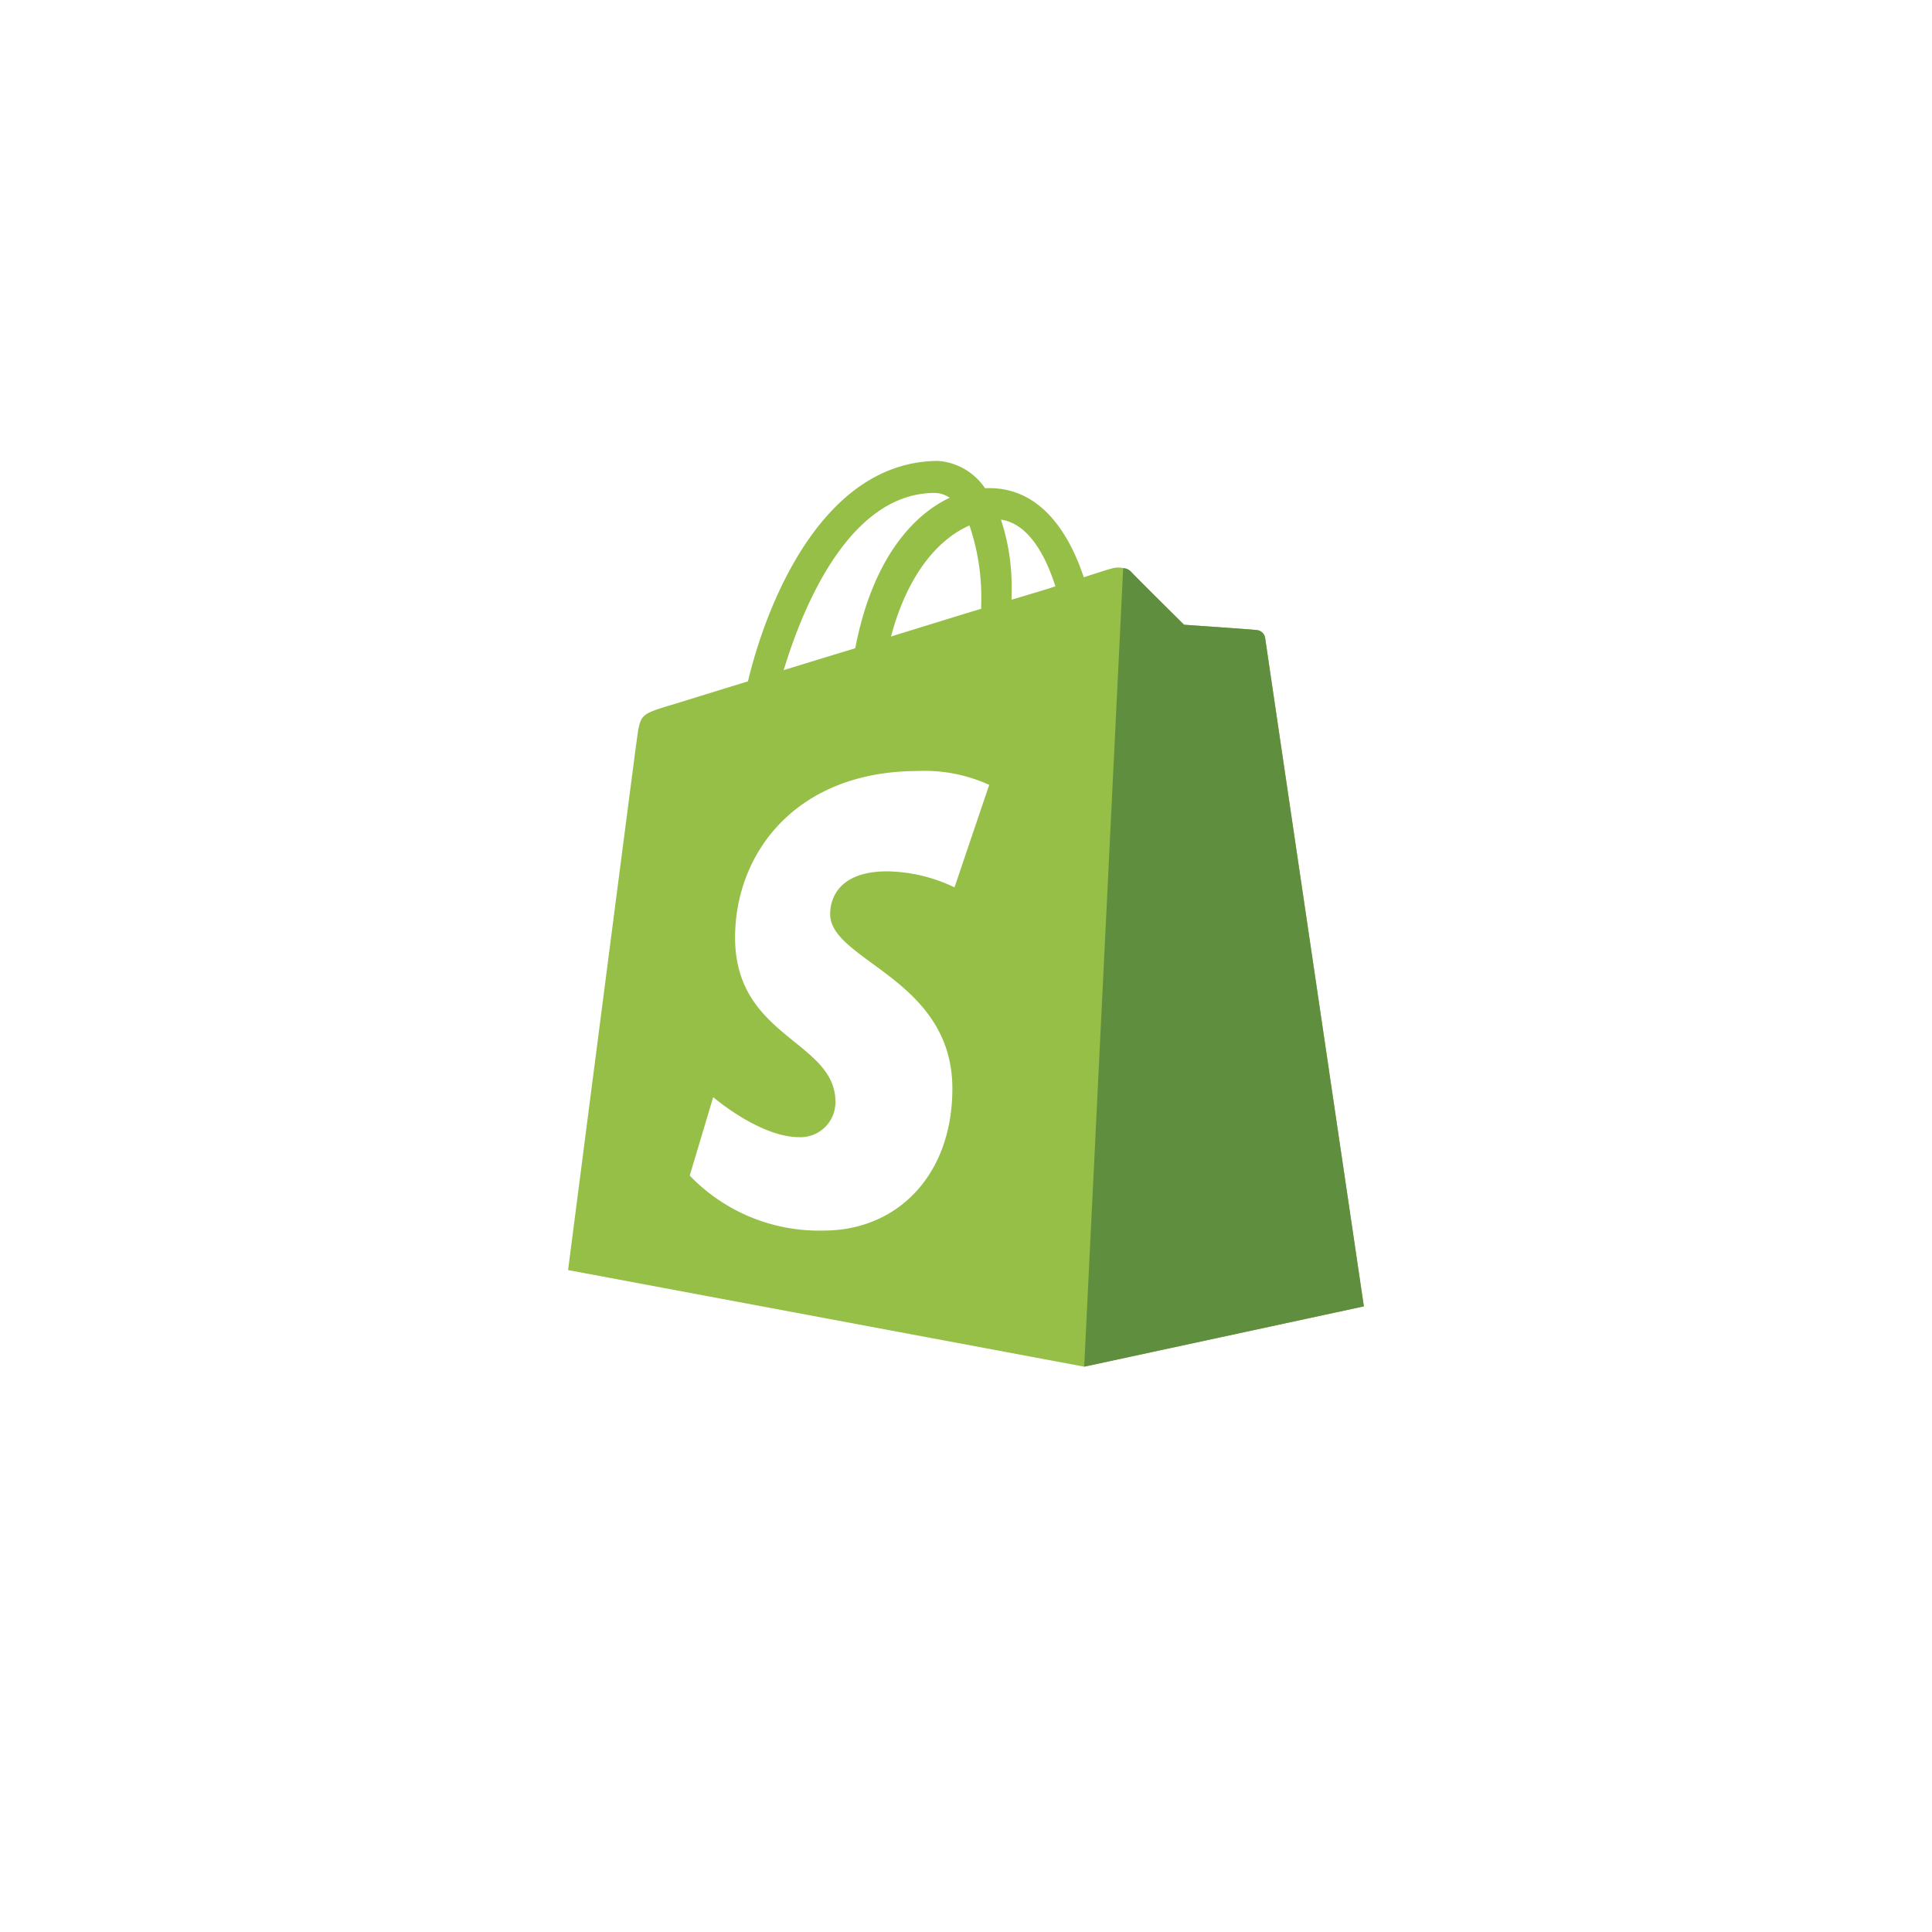
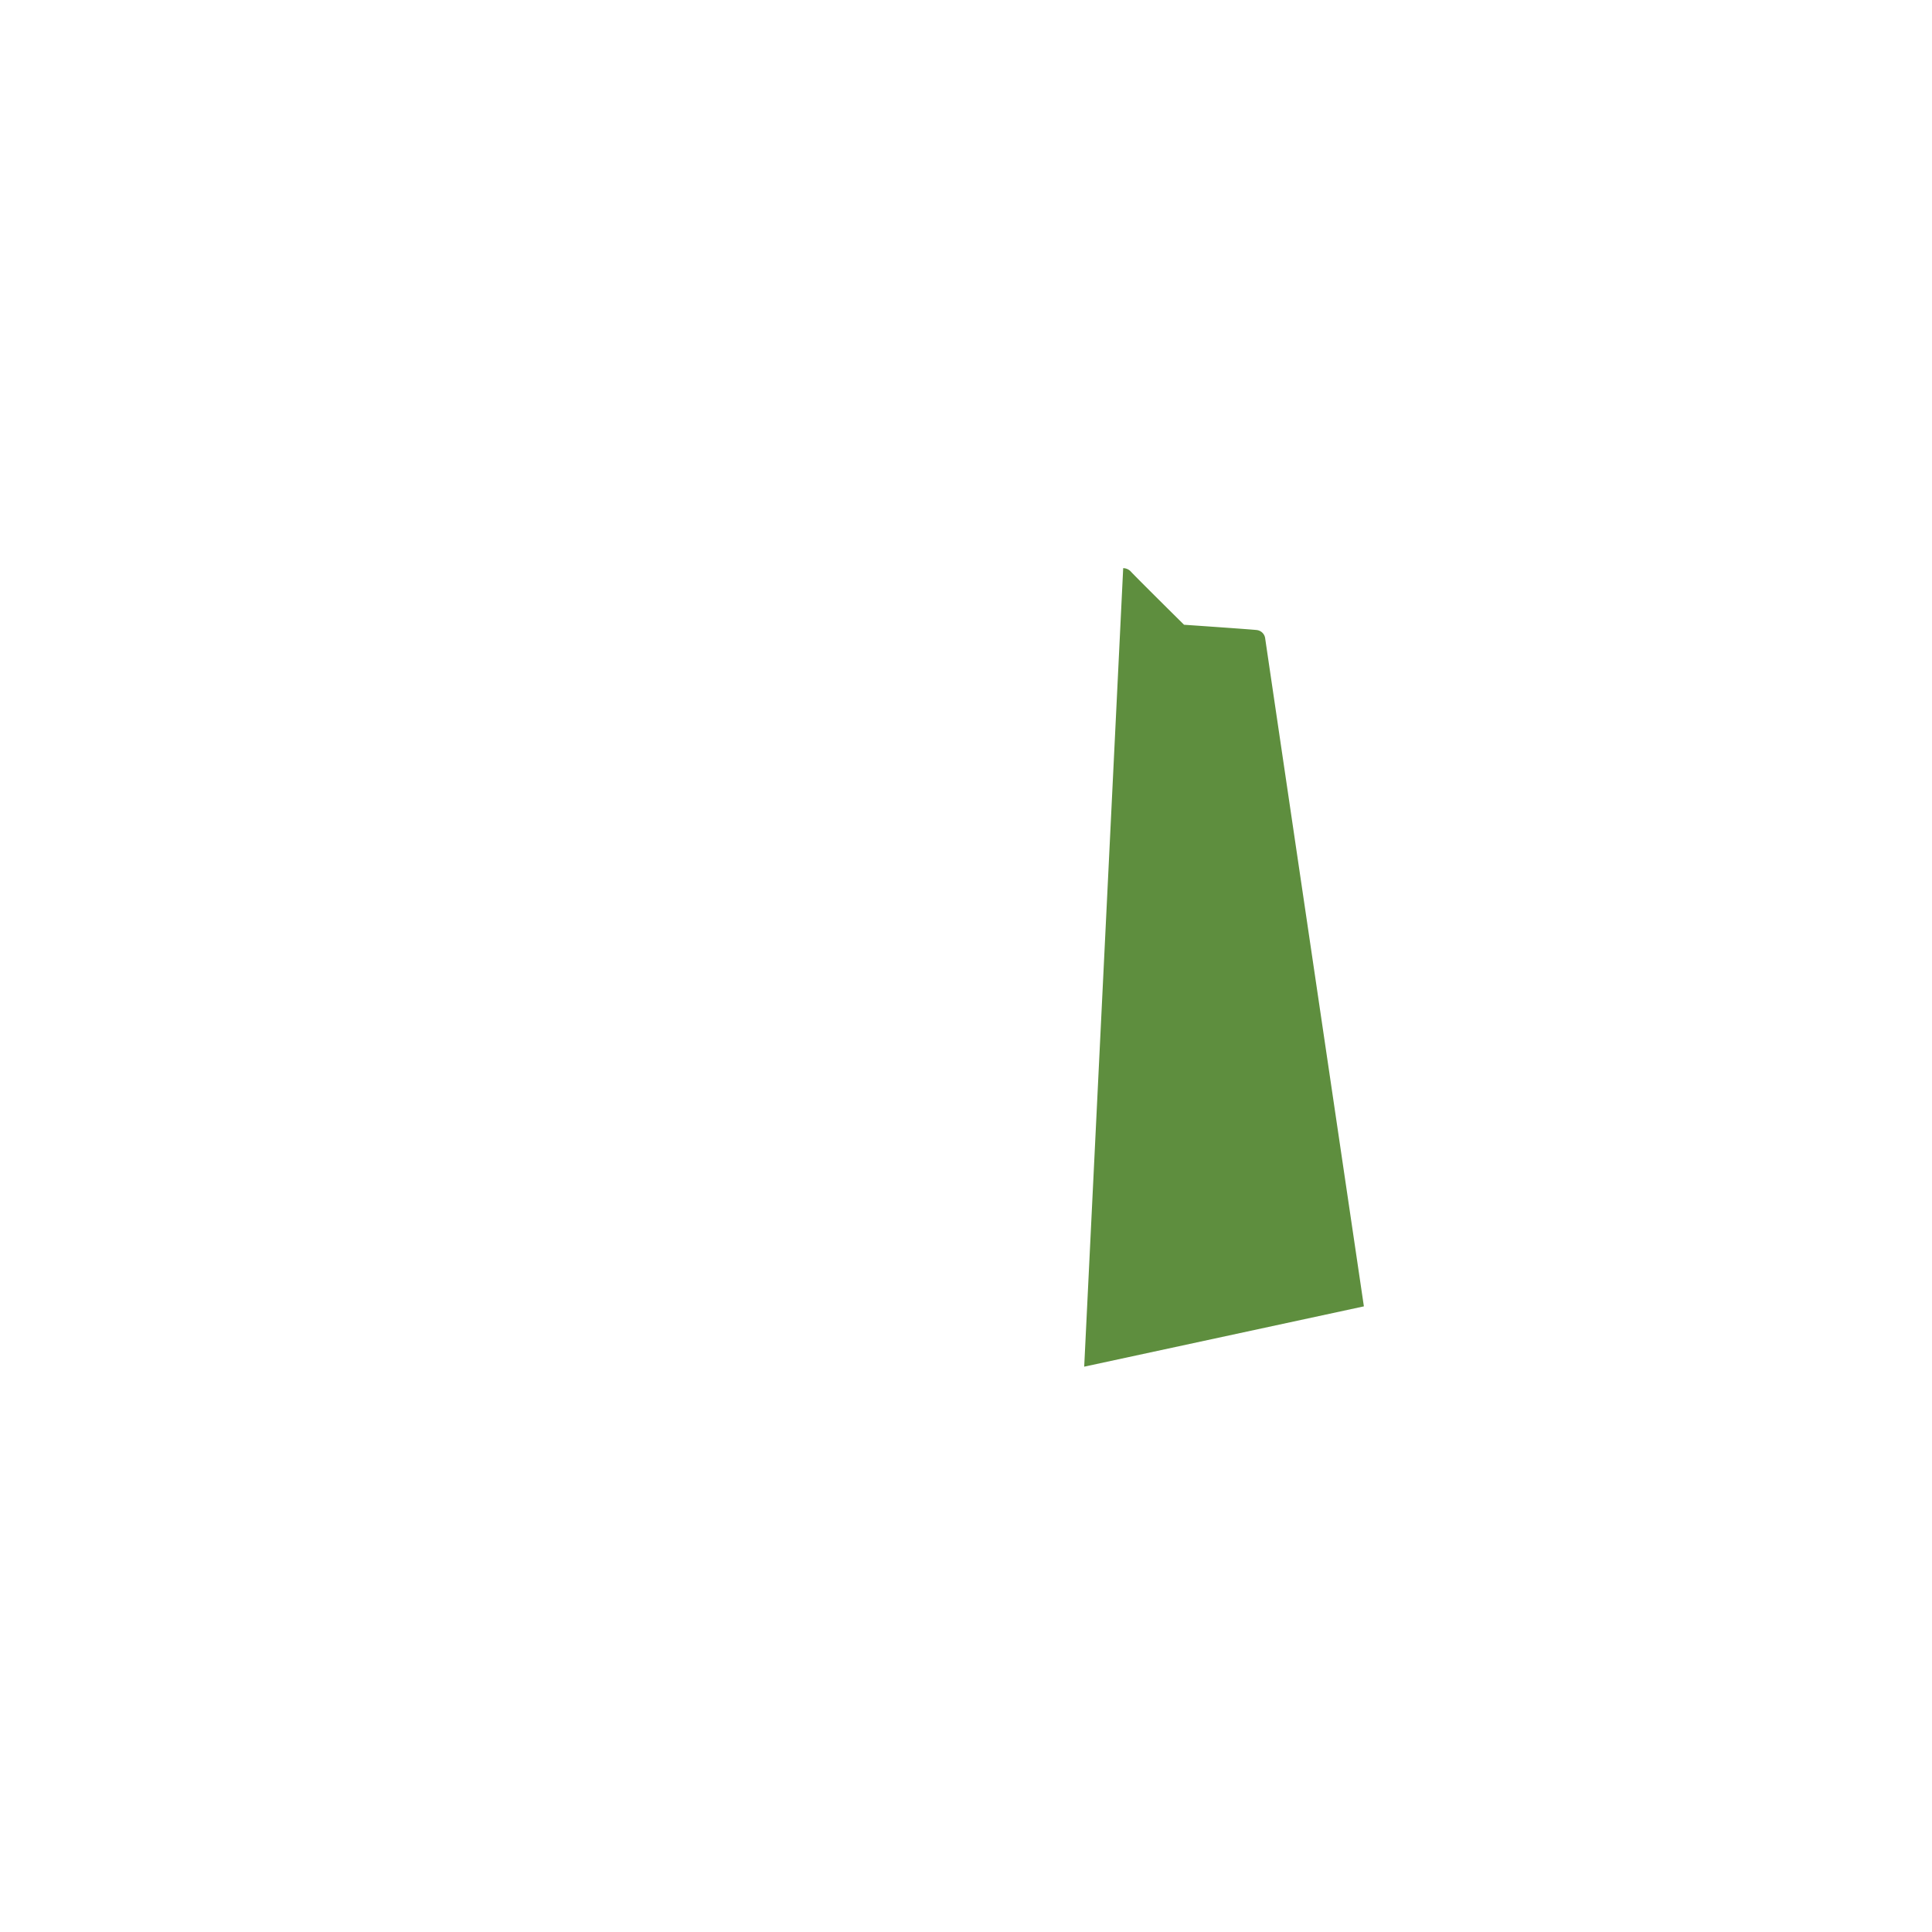
<svg xmlns="http://www.w3.org/2000/svg" width="111" height="111" viewBox="0 0 111 111">
  <defs>
    <filter id="Path_16278" x="0" y="0" width="111" height="111" filterUnits="userSpaceOnUse">
      <feOffset dy="3" input="SourceAlpha" />
      <feGaussianBlur stdDeviation="3" result="blur" />
      <feFlood flood-opacity="0.161" />
      <feComposite operator="in" in2="blur" />
      <feComposite in="SourceGraphic" />
    </filter>
  </defs>
  <g id="shopify" transform="translate(-8166 -2188)">
    <g transform="matrix(1, 0, 0, 1, 8166, 2188)" filter="url(#Path_16278)">
      <path id="Path_16278-2" data-name="Path 16278" d="M11,0H82A11,11,0,0,1,93,11V82A11,11,0,0,1,82,93H11A11,11,0,0,1,0,82V11A11,11,0,0,1,11,0Z" transform="translate(9 6)" fill="#fff" />
    </g>
    <g id="_16898078561556105332" data-name="16898078561556105332" transform="translate(8187.438 2204.729)">
-       <path id="Path_16279" data-name="Path 16279" d="M50.789,19.473a.517.517,0,0,1,.46.429c.018.166,2.052,13.921,3.679,24.925l0,.027c1.086,7.346,1.99,13.459,1.99,13.472L40.854,61.791,11.2,56.241S15,26.8,15.156,25.728c.184-1.38.245-1.411,1.687-1.87.133-.033.734-.22,1.672-.51h0c.793-.246,1.826-.566,3.02-.931,1.012-4.263,4.2-12.634,10.917-12.665a3.566,3.566,0,0,1,2.7,1.564H35.4c2.883,0,4.539,2.453,5.428,5.121.951-.307,1.533-.491,1.564-.491a1.287,1.287,0,0,1,1.135.153c.276.307,3.067,3.067,3.067,3.067S50.605,19.442,50.789,19.473ZM37.375,17.519c.659-.2,1.275-.378,1.823-.561-.613-1.932-1.625-3.619-3.128-3.833a12.218,12.218,0,0,1,.613,4.048v.552l.691-.206h0Zm-3.114-4.056a12.779,12.779,0,0,1,.675,4.508v.276c-1.625.491-3.4,1.043-5.182,1.594C30.765,16.038,32.635,14.168,34.261,13.462Zm-1.135-1.595a1.577,1.577,0,0,0-.859-.276c-4.814,0-7.513,6.317-8.678,10.181,1.288-.4,2.7-.828,4.109-1.257h0C28.679,15.425,30.979,12.88,33.126,11.868Z" transform="translate(0 0)" fill="#95bf47" fill-rule="evenodd" />
      <path id="Path_16280" data-name="Path 16280" d="M37.422,16.694c-.184-.031-4.2-.307-4.2-.307s-2.791-2.76-3.067-3.067a.605.605,0,0,0-.429-.184L27.486,59.013l16.069-3.465S37.913,17.4,37.882,17.154A.551.551,0,0,0,37.422,16.694Z" transform="translate(13.367 2.778)" fill="#5e8e3e" />
-       <path id="Path_16281" data-name="Path 16281" d="M32.243,20.334,30.25,26.222a9.234,9.234,0,0,0-3.864-.92c-3.128,0-3.281,1.963-3.281,2.453,0,2.7,7.022,3.711,7.022,10.028,0,4.968-3.158,8.157-7.39,8.157a10.3,10.3,0,0,1-7.7-3.158l1.349-4.508s2.668,2.3,4.937,2.3a2.006,2.006,0,0,0,2.085-2.024c0-3.527-5.765-3.68-5.765-9.445,0-4.845,3.5-9.568,10.518-9.568A8.911,8.911,0,0,1,32.243,20.334Z" transform="translate(3.152 8.031)" fill="#fff" />
    </g>
  </g>
</svg>